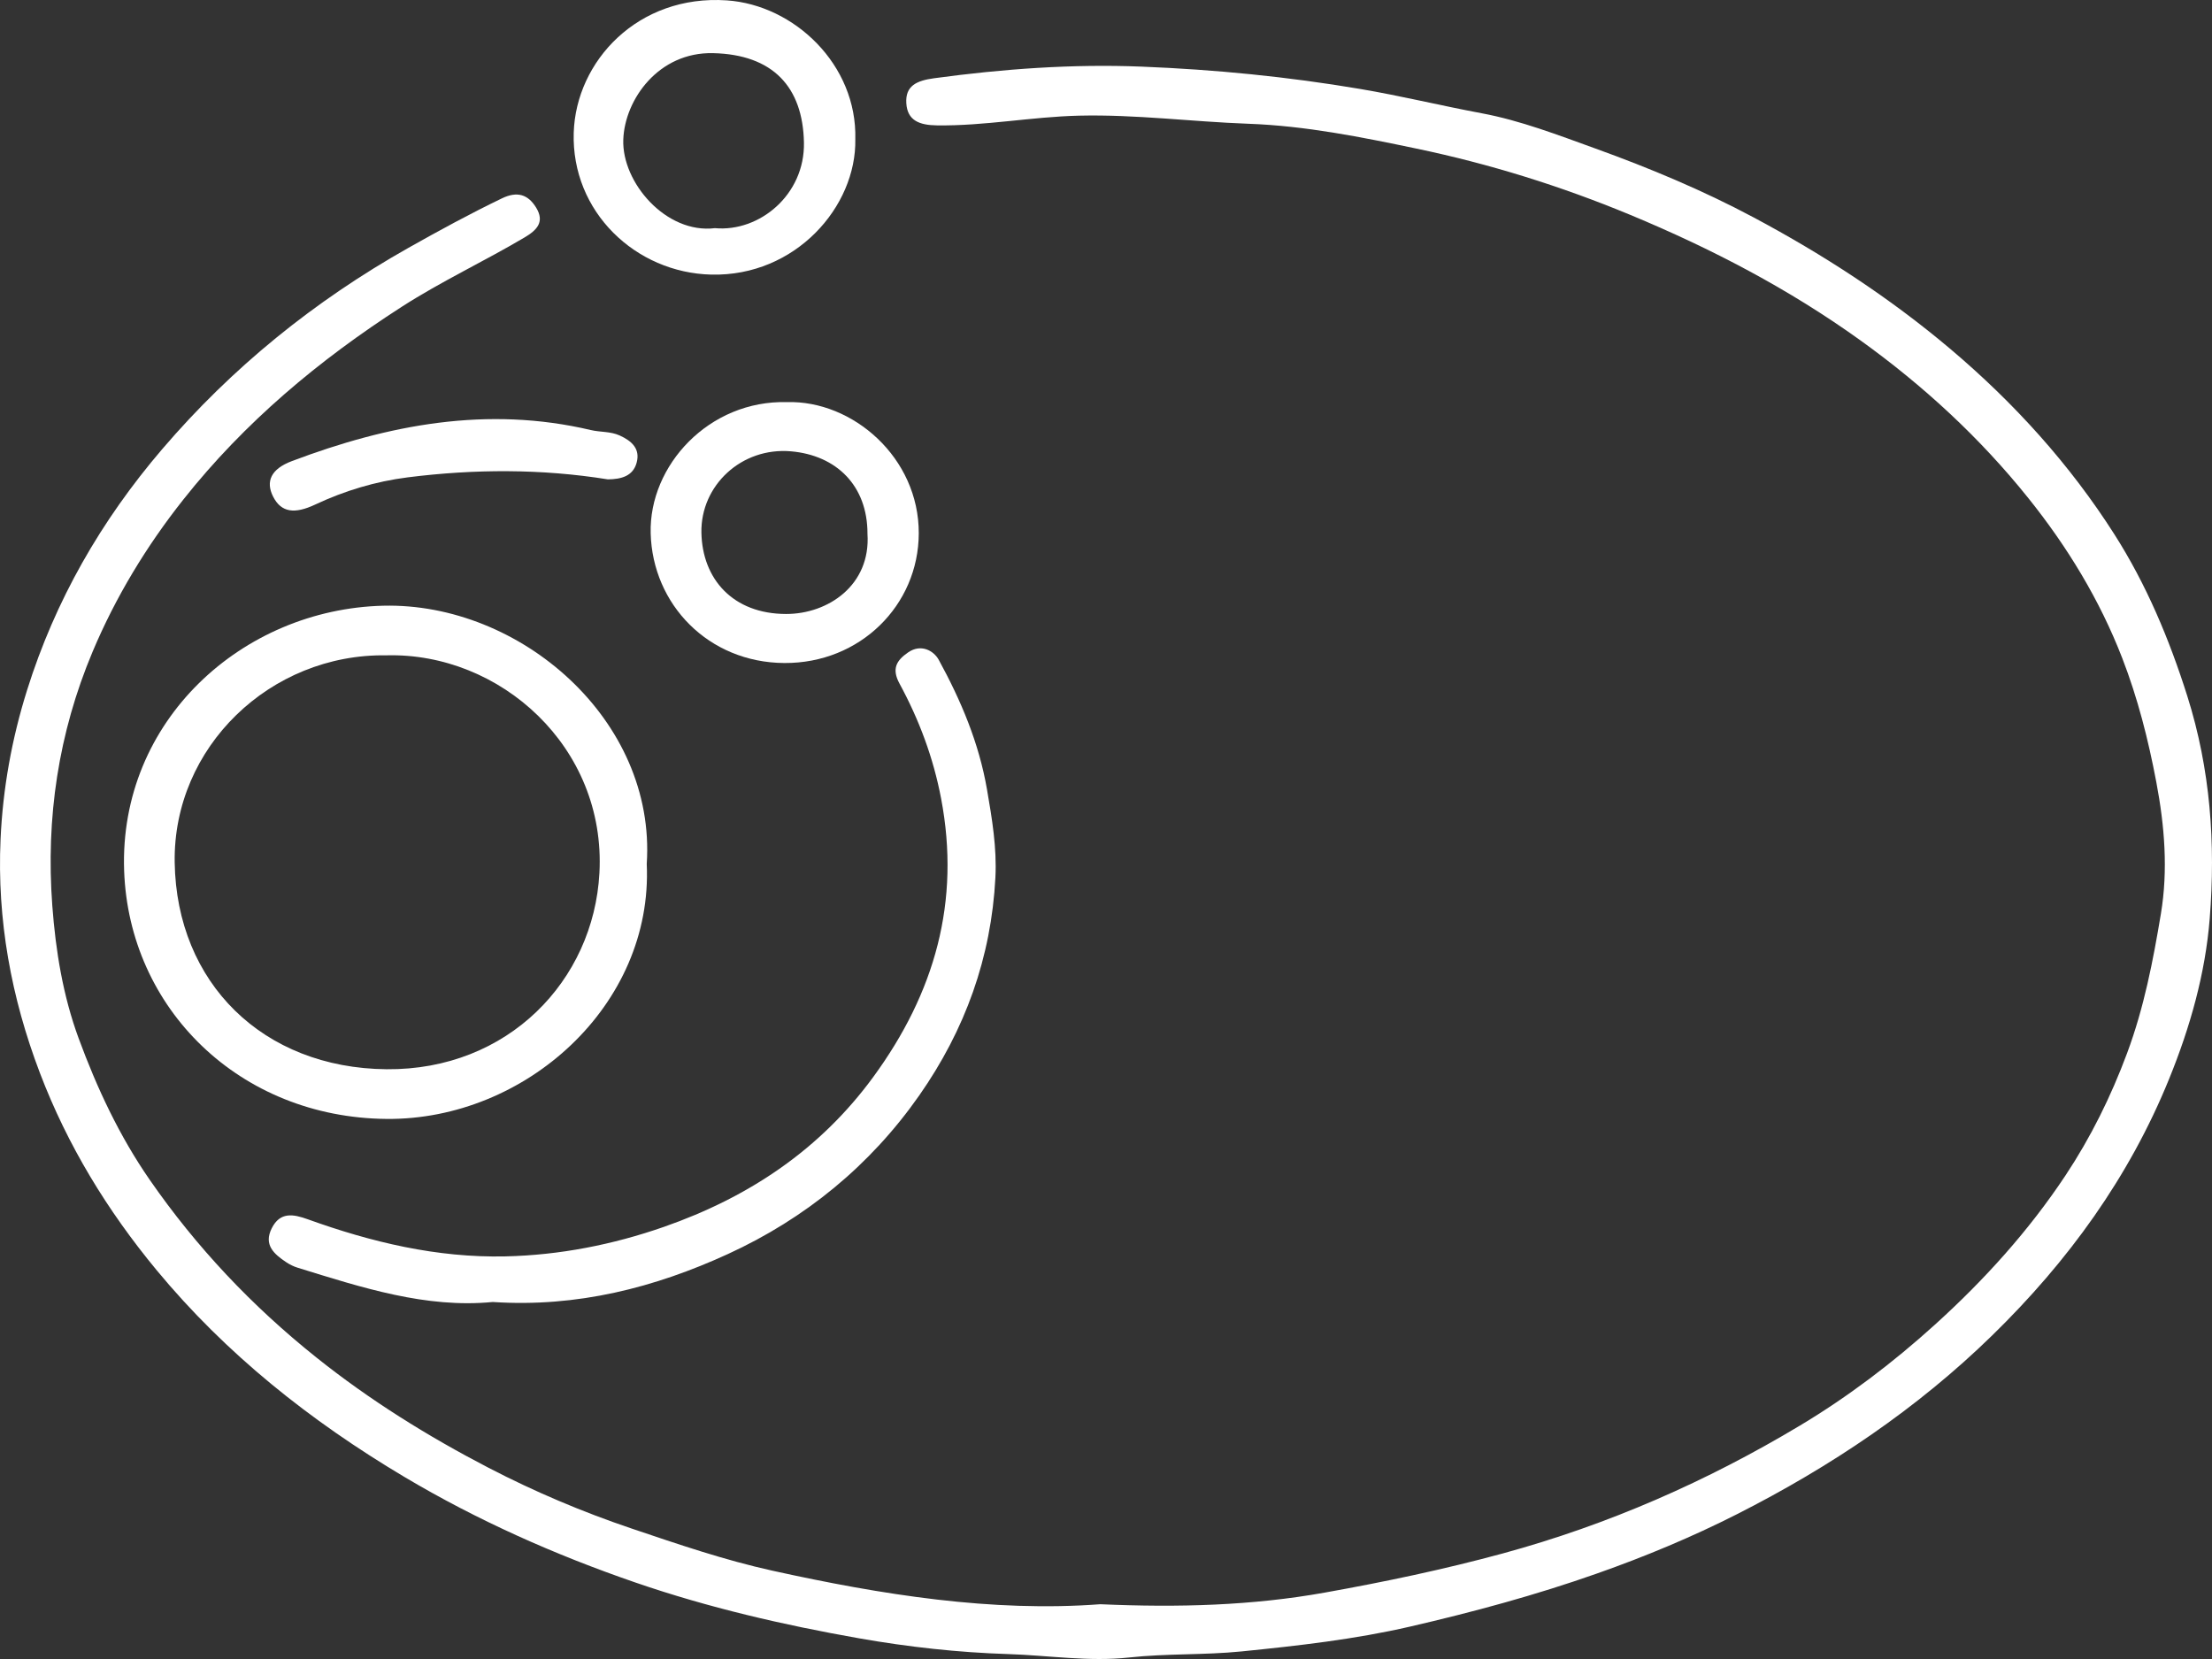
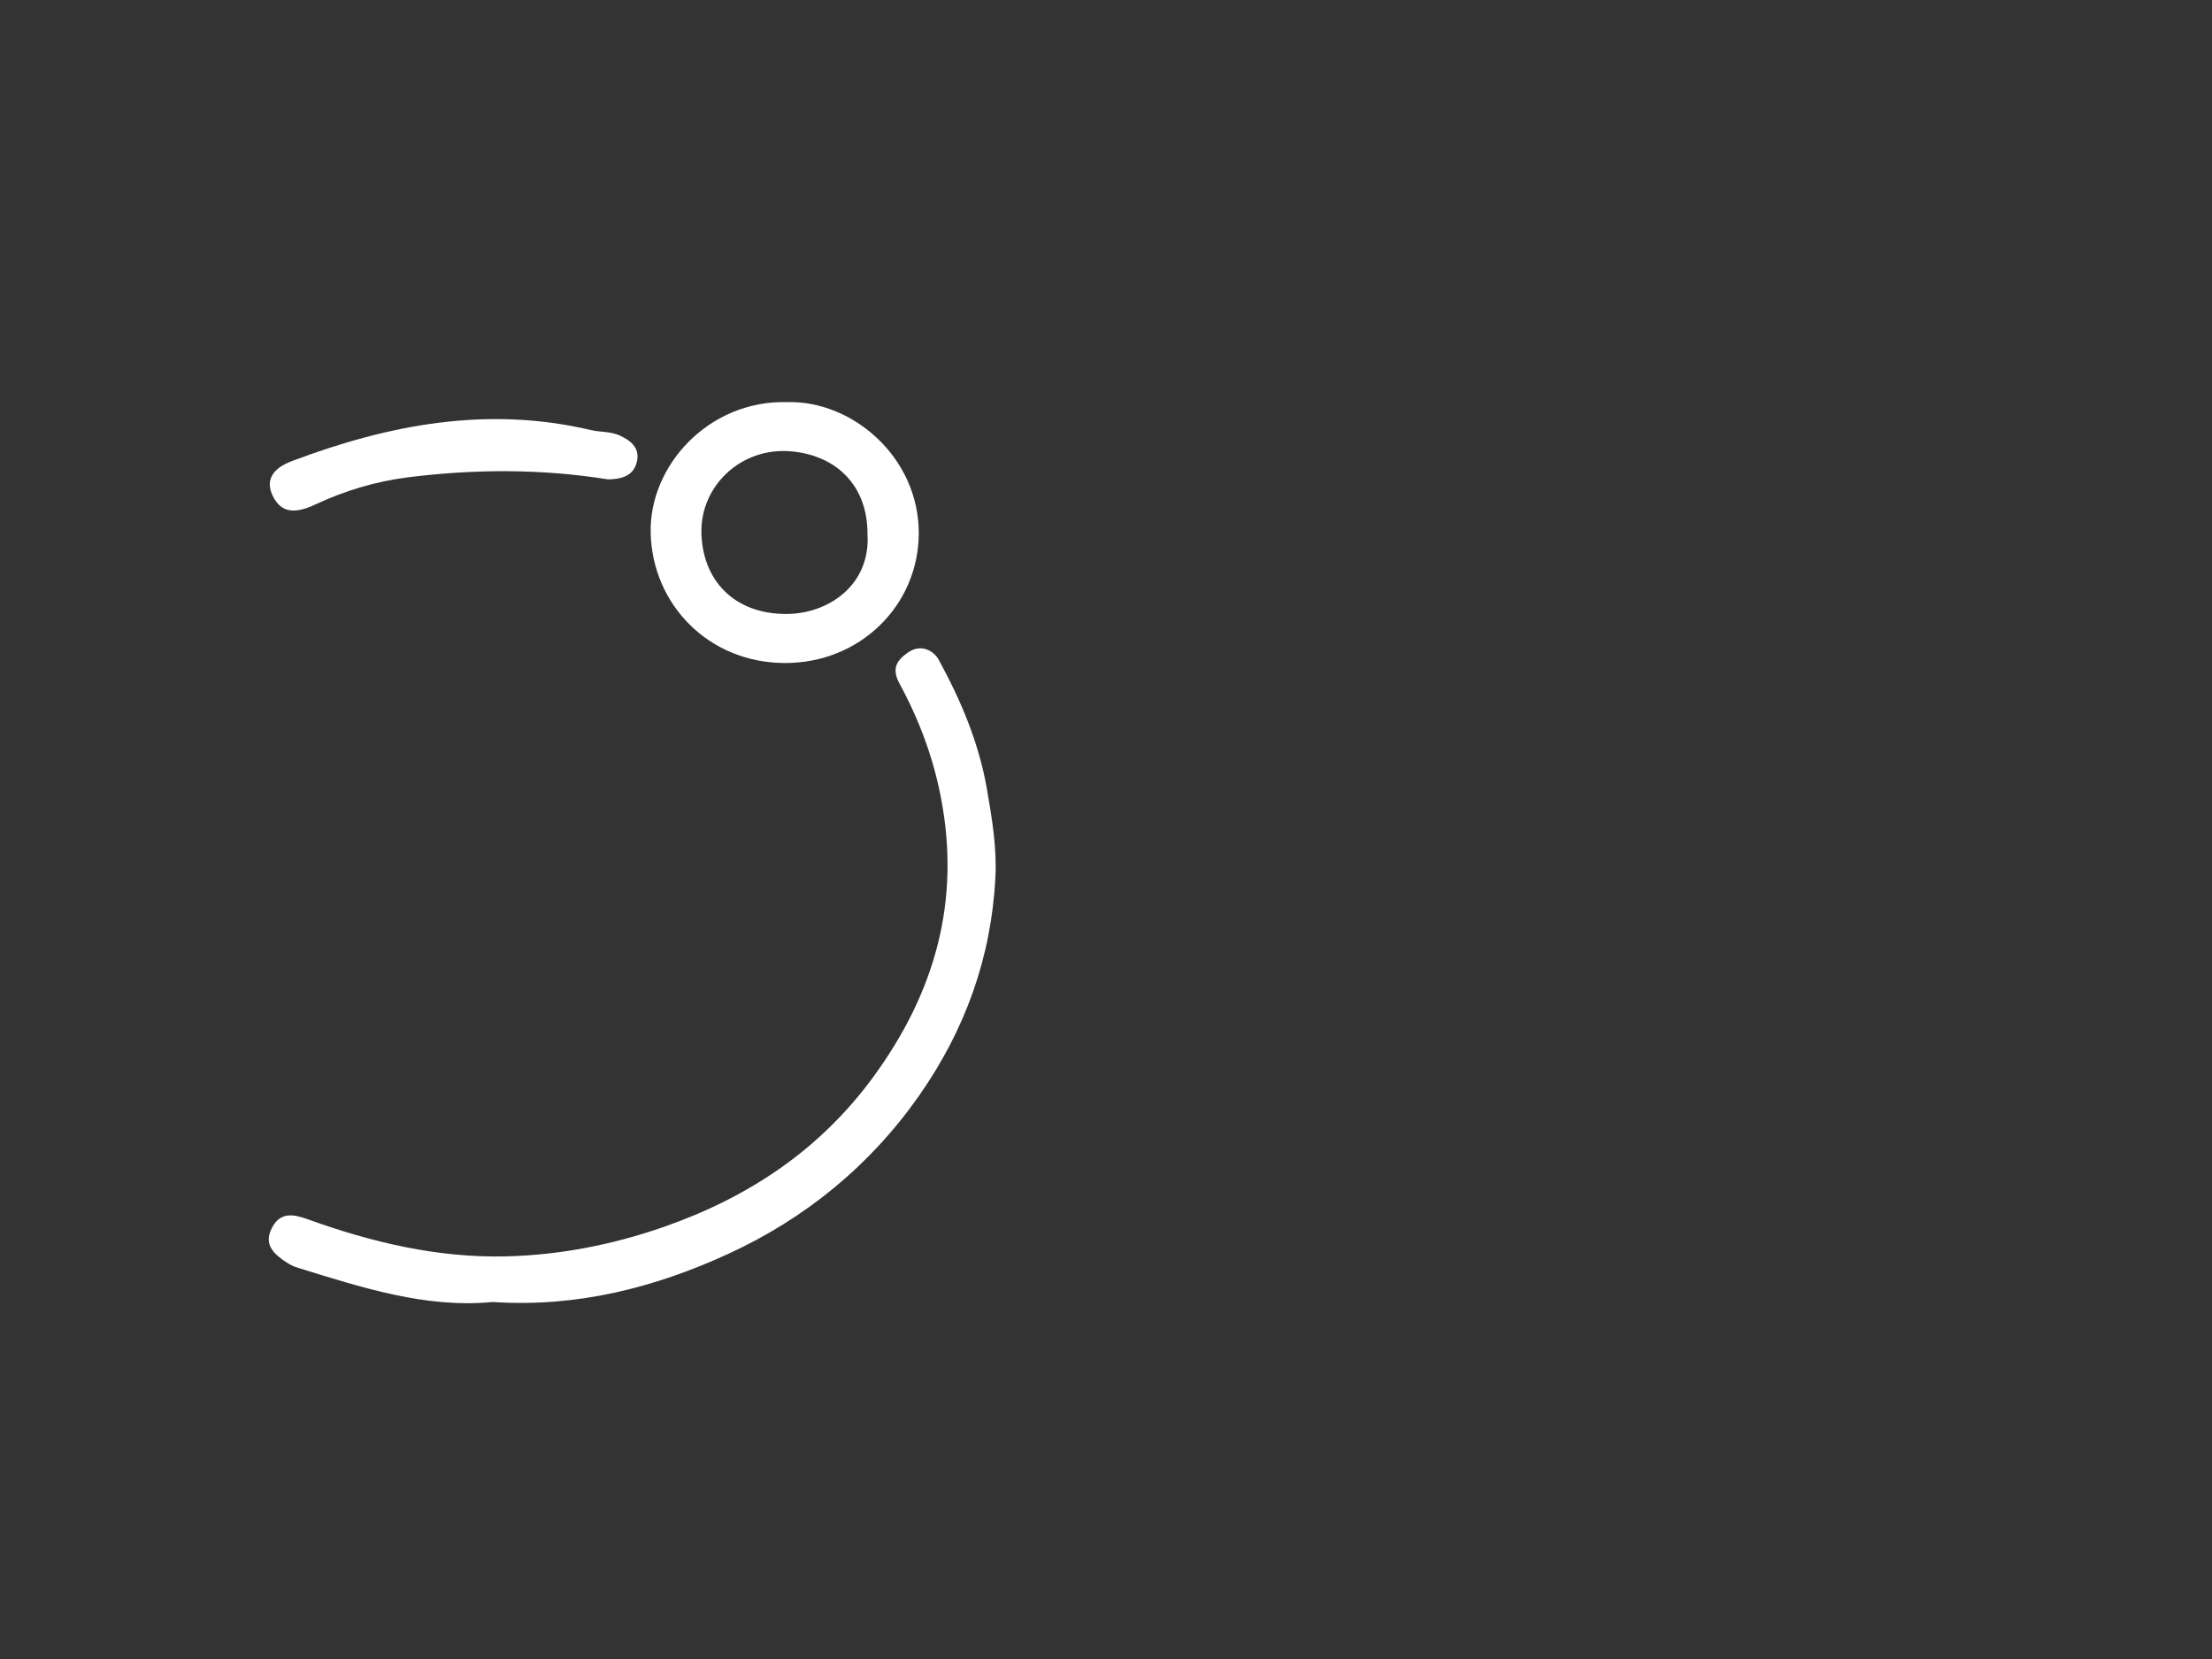
<svg xmlns="http://www.w3.org/2000/svg" width="76" height="57" viewBox="0 0 76 57" fill="none">
  <rect x="0" y="0" width="76" height="57" fill="#333333" stroke="none" />
-   <path d="M37.803 55.118C40.505 55.237 43.028 55.164 45.519 54.718C47.574 54.35 49.612 53.923 51.634 53.373C55.266 52.384 58.654 50.891 61.842 48.98C63.496 47.989 65.039 46.818 66.479 45.514C68.186 43.97 69.708 42.281 70.965 40.388C71.833 39.08 72.53 37.672 73.083 36.184C73.665 34.621 73.975 33.014 74.244 31.397C74.494 29.894 74.373 28.386 74.087 26.874C73.812 25.415 73.449 23.987 72.914 22.606C72.142 20.614 71.038 18.797 69.694 17.12C68.031 15.043 66.088 13.252 63.913 11.689C61.461 9.927 58.806 8.542 56.005 7.379C53.631 6.394 51.181 5.631 48.68 5.108C46.783 4.711 44.861 4.323 42.889 4.252C40.949 4.182 39.018 3.927 37.066 3.974C35.436 4.014 33.831 4.33 32.194 4.308C31.587 4.3 31.175 4.142 31.139 3.546C31.102 2.949 31.491 2.77 32.096 2.688C34.463 2.367 36.836 2.194 39.222 2.289C41.742 2.389 44.242 2.635 46.736 3.057C48.138 3.294 49.516 3.632 50.91 3.892C52.244 4.141 53.537 4.642 54.821 5.105C56.682 5.777 58.514 6.543 60.251 7.47C62.648 8.749 64.919 10.225 66.999 11.98C69.208 13.845 71.121 15.964 72.65 18.364C73.741 20.076 74.531 21.953 75.152 23.918C75.949 26.44 76.126 28.99 75.922 31.555C75.773 33.441 75.25 35.294 74.523 37.078C73.152 40.448 71.063 43.33 68.448 45.882C65.867 48.402 62.892 50.397 59.673 52.028C58.133 52.809 56.526 53.479 54.874 54.061C52.765 54.805 50.622 55.384 48.45 55.886C46.543 56.326 44.602 56.544 42.652 56.74C41.366 56.869 40.079 56.807 38.796 56.948C37.412 57.1 36.026 56.875 34.641 56.831C32.926 56.777 31.213 56.588 29.521 56.29C26.915 55.831 24.336 55.234 21.84 54.375C19.073 53.423 16.406 52.239 13.89 50.742C10.659 48.819 7.76 46.515 5.381 43.64C3.689 41.596 2.322 39.36 1.373 36.87C0.381 34.267 -0.104 31.597 0.019 28.841C0.096 27.105 0.402 25.394 0.931 23.71C1.898 20.626 3.472 17.886 5.575 15.429C7.966 12.634 10.796 10.341 14.032 8.516C15.09 7.92 16.153 7.341 17.248 6.814C17.77 6.563 18.142 6.678 18.421 7.134C18.72 7.623 18.452 7.904 18.023 8.158C16.635 8.98 15.167 9.663 13.807 10.538C10.954 12.373 8.398 14.514 6.303 17.159C5.027 18.769 3.973 20.512 3.182 22.39C2.006 25.185 1.572 28.105 1.797 31.12C1.913 32.676 2.165 34.217 2.703 35.677C3.33 37.38 4.101 39.033 5.151 40.546C6.75 42.852 8.651 44.868 10.866 46.637C12.71 48.111 14.699 49.347 16.785 50.43C18.363 51.249 20.007 51.946 21.714 52.522C23.306 53.059 24.892 53.602 26.531 53.964C30.296 54.795 34.091 55.398 37.803 55.118L37.803 55.118Z" fill="white" />
-   <path d="M22.221 29.681C22.445 34.542 18.05 38.484 13.286 38.444C8.227 38.401 4.43 34.648 4.265 29.913C4.086 24.759 8.33 20.93 13.168 20.811C17.866 20.697 22.548 24.731 22.221 29.681ZM13.278 22.516C9.289 22.452 5.939 25.67 6.002 29.632C6.067 33.772 9.034 36.699 13.282 36.737C17.45 36.774 20.396 33.696 20.595 29.995C20.829 25.658 17.176 22.412 13.277 22.516L13.278 22.516Z" fill="white" />
  <path d="M16.929 44.734C14.639 44.958 12.435 44.239 10.224 43.555C10.087 43.513 9.953 43.446 9.834 43.367C9.413 43.086 9.051 42.771 9.336 42.202C9.624 41.628 10.077 41.713 10.577 41.893C12.765 42.681 15.015 43.219 17.36 43.167C19.225 43.125 21.051 42.767 22.813 42.152C25.733 41.133 28.184 39.492 30.007 36.998C32.118 34.111 33.009 30.977 32.334 27.432C32.066 26.026 31.578 24.727 30.904 23.484C30.631 22.979 30.798 22.692 31.203 22.414C31.656 22.103 32.088 22.37 32.251 22.666C33.018 24.068 33.635 25.526 33.911 27.122C34.085 28.131 34.253 29.131 34.2 30.151C34.058 32.89 33.164 35.382 31.577 37.646C29.895 40.047 27.667 41.868 25.006 43.088C22.505 44.234 19.837 44.927 16.929 44.734L16.929 44.734Z" fill="white" />
-   <path d="M29.387 4.785C29.43 7.098 27.331 9.503 24.44 9.435C21.838 9.374 19.628 7.275 19.712 4.559C19.789 2.098 21.922 -0.194 24.971 0.013C27.288 0.17 29.454 2.223 29.387 4.785ZM24.563 7.839C26.089 7.979 27.657 6.696 27.622 4.896C27.584 2.992 26.559 1.873 24.501 1.826C22.627 1.782 21.466 3.418 21.415 4.793C21.359 6.271 22.888 8.044 24.563 7.839Z" fill="white" />
  <path d="M27.041 13.816C29.291 13.751 31.578 15.718 31.567 18.329C31.558 20.798 29.549 22.793 26.954 22.78C24.338 22.767 22.419 20.765 22.356 18.322C22.295 15.989 24.364 13.744 27.041 13.816ZM29.805 18.342C29.808 16.677 28.731 15.643 27.18 15.507C25.476 15.357 24.069 16.68 24.099 18.3C24.129 19.896 25.183 21.092 27.007 21.095C28.454 21.097 29.919 20.105 29.805 18.342Z" fill="white" />
  <path d="M20.884 16.47C18.61 16.104 16.305 16.111 14.007 16.401C12.907 16.54 11.837 16.862 10.833 17.334C10.122 17.669 9.662 17.612 9.383 17.061C9.121 16.543 9.308 16.114 10.027 15.843C13.35 14.588 16.746 13.938 20.301 14.776C20.628 14.853 20.971 14.817 21.293 14.963C21.713 15.154 22 15.423 21.875 15.892C21.752 16.356 21.351 16.466 20.884 16.47Z" fill="white" />
</svg>